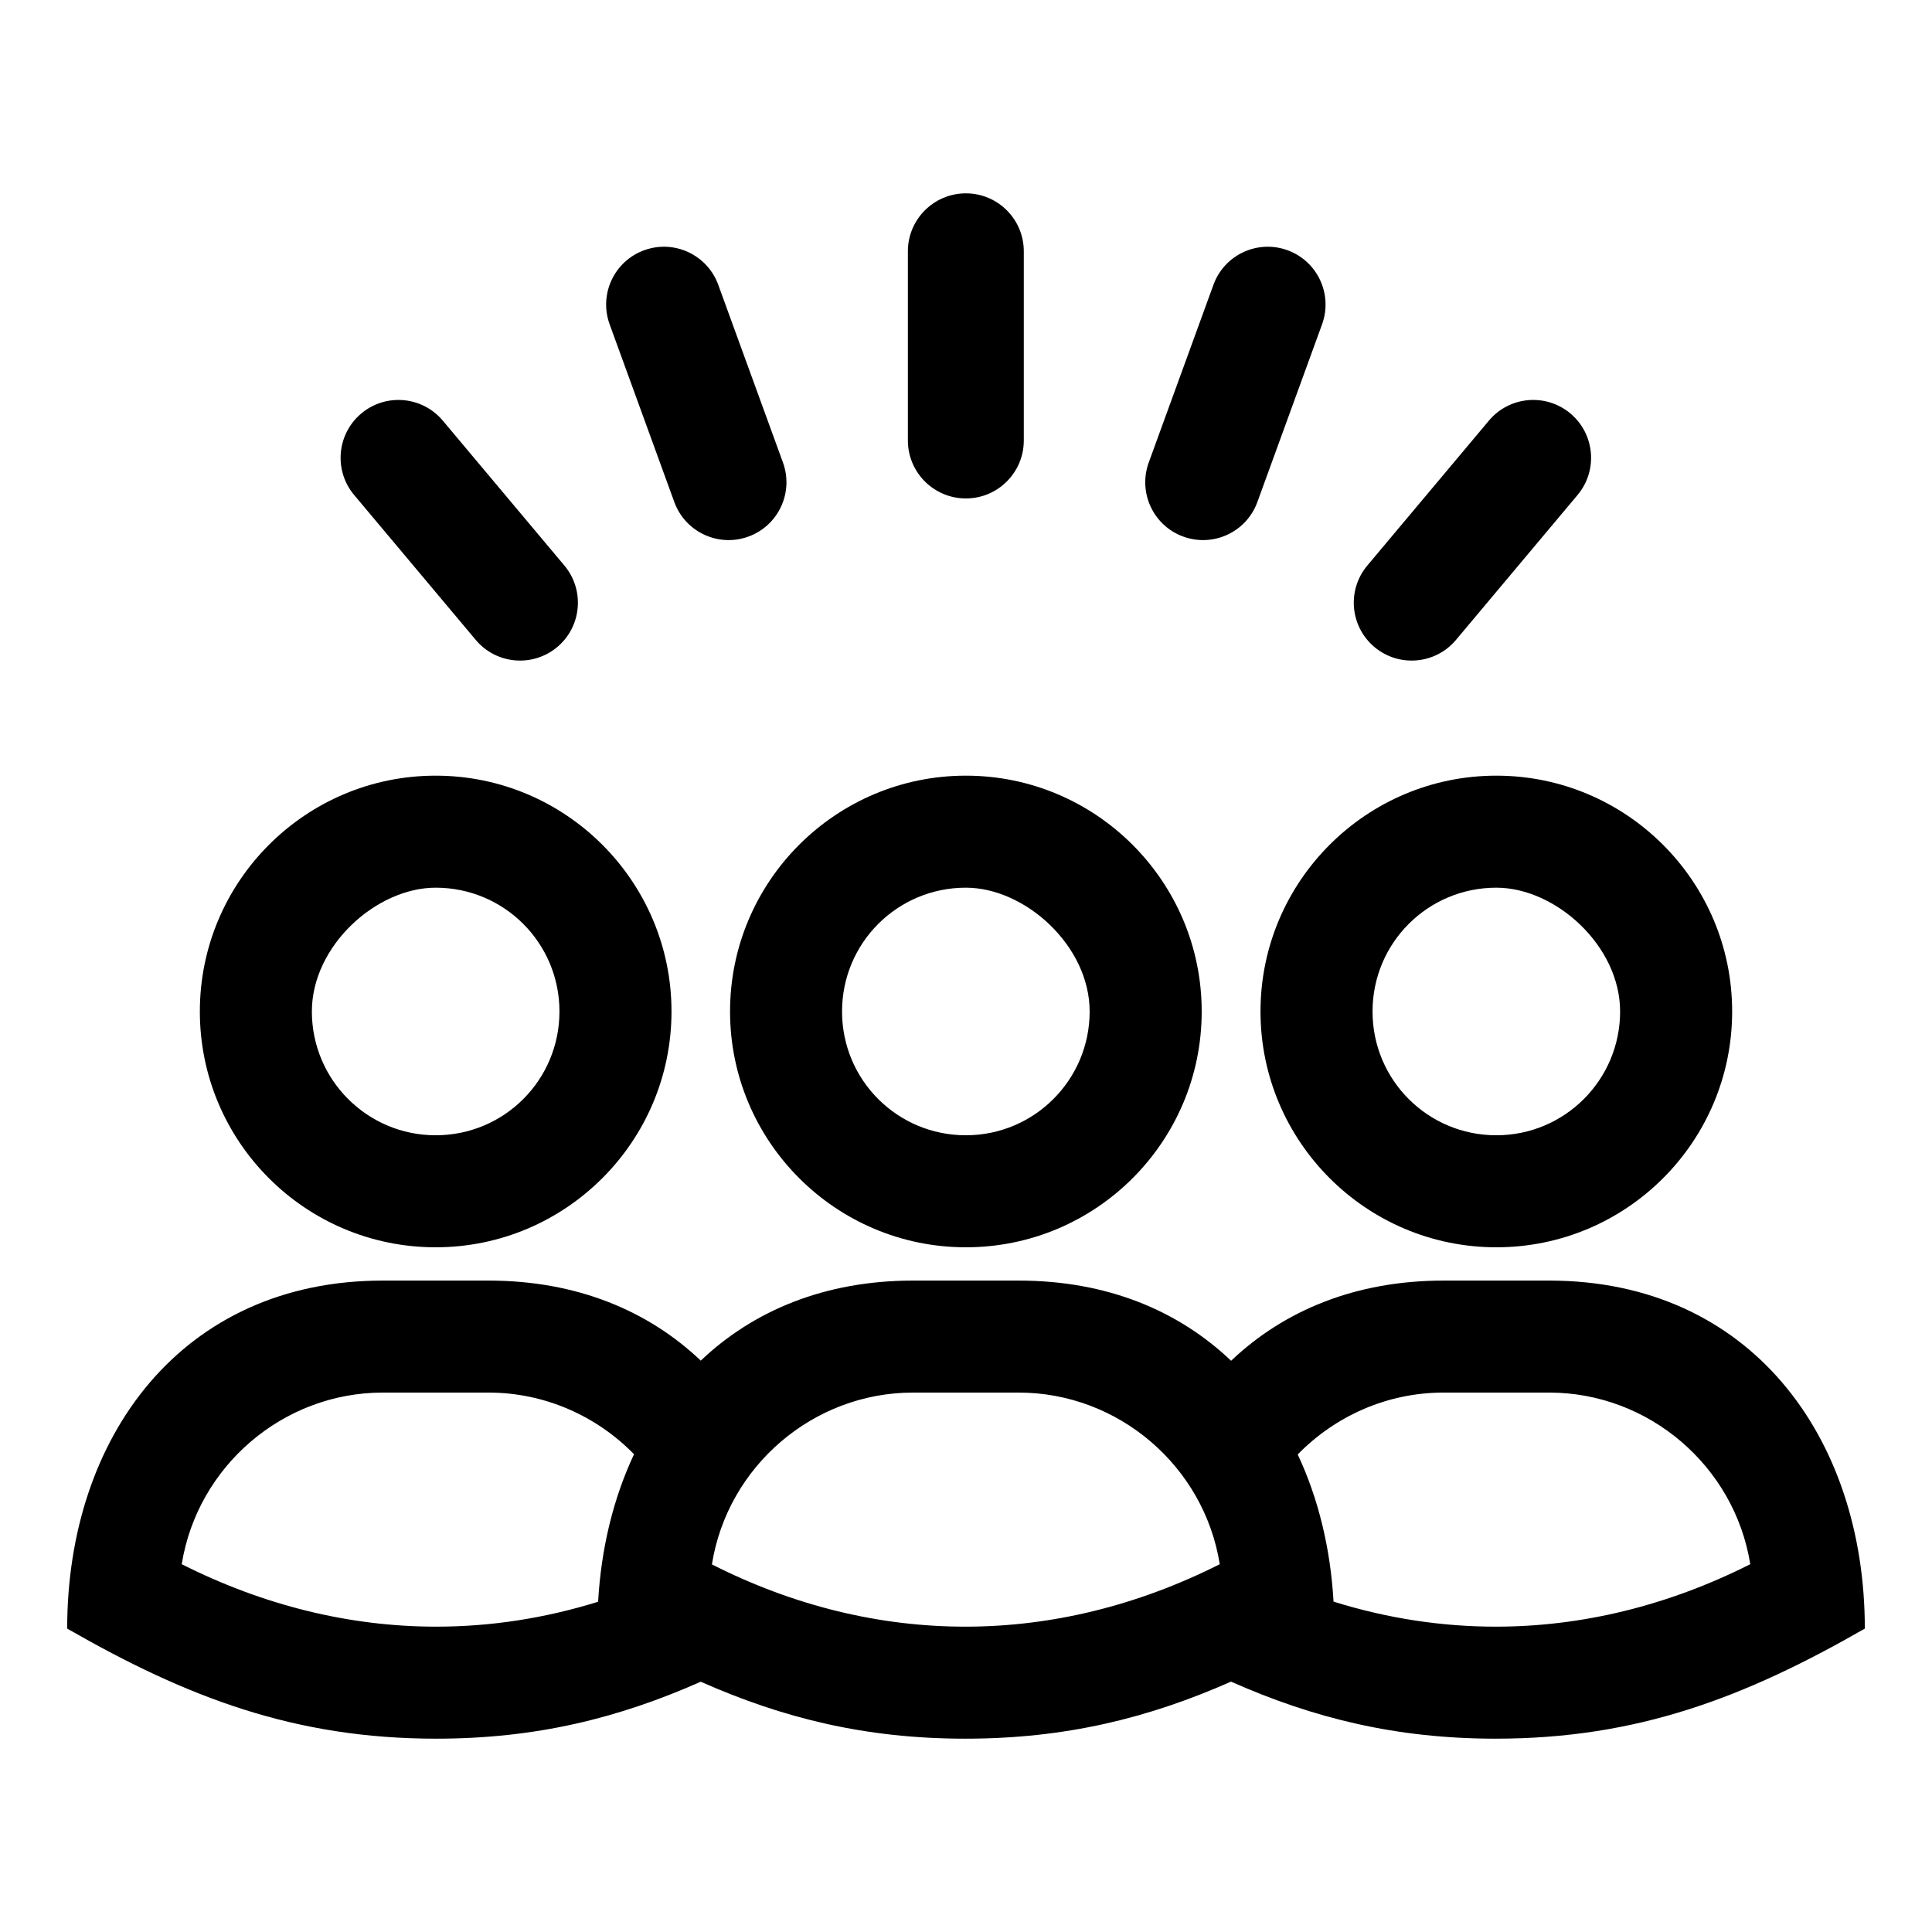
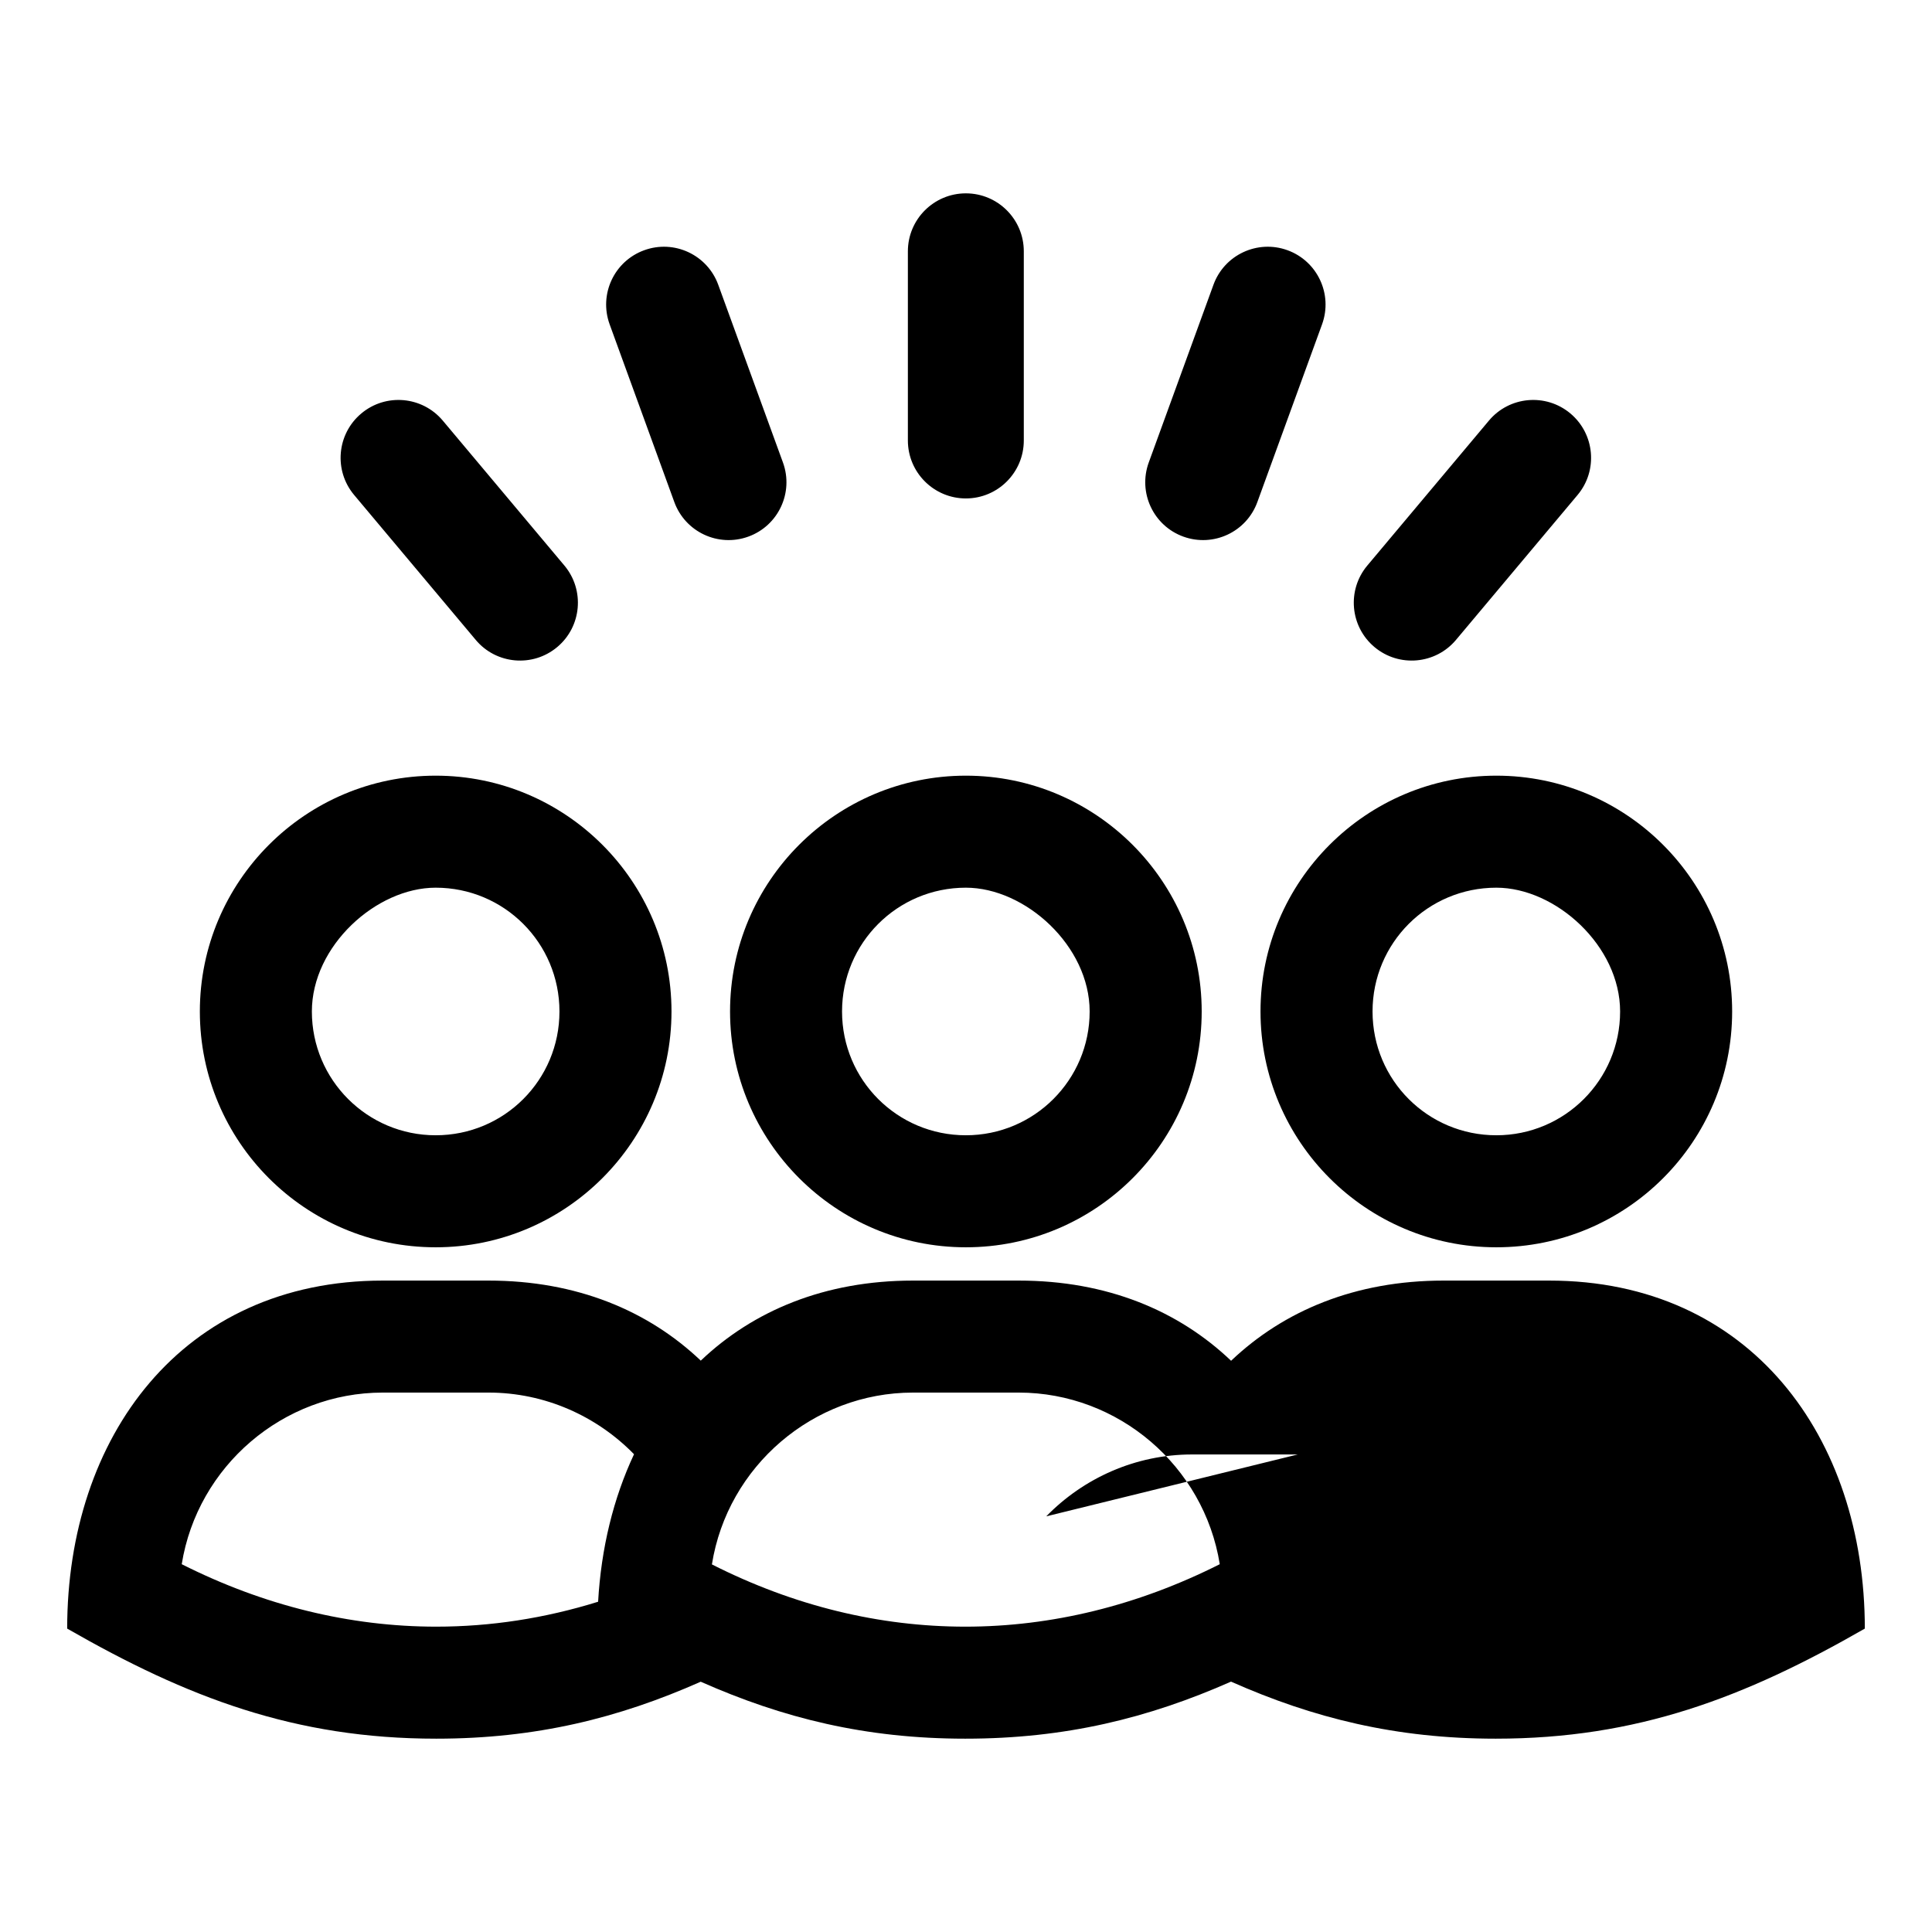
<svg xmlns="http://www.w3.org/2000/svg" height="100px" width="100px" fill="#000000" xml:space="preserve" style="shape-rendering:geometricPrecision;text-rendering:geometricPrecision;image-rendering:optimizeQuality;" viewBox="0 0 846.66 846.66" x="0px" y="0px" fill-rule="evenodd" clip-rule="evenodd">
  <defs>
    <style type="text/css"> .fil0 {fill:#000000;fill-rule:nonzero} </style>
  </defs>
  <g>
-     <path class="fil0" d="M400.09 561.19l46.35 0c38.72,0 70.05,13.21 93.06,35.14 23.05,-21.92 54.42,-35.14 93.07,-35.14l46.33 0c88.1,0 138.32,68.59 138.32,152.51 -52.68,30.24 -99.81,48.24 -161.73,48.24 -43.71,0 -79.97,-9.01 -116.02,-25 -36.21,16 -72.62,25 -116.45,25 -43.67,0 -79.9,-8.99 -115.94,-24.96 -36.03,15.97 -72.25,24.96 -115.92,24.96 -61.91,0 -109.03,-18 -161.72,-48.24 0,-83.92 50.22,-152.51 138.3,-152.51l46.35 0c38.62,0 69.98,13.19 93.01,35.08 23.02,-21.9 54.39,-35.08 92.99,-35.08zm-209.17 -221.27c-57.01,0 -103.34,46.32 -103.34,103.34 0,57.07 46.26,103.34 103.34,103.34 57.01,0 103.35,-46.35 103.35,-103.34 0,-57.02 -46.34,-103.34 -103.35,-103.34zm0 49.09c30.04,0 54.25,24.23 54.25,54.25 0,30.04 -24.21,54.25 -54.25,54.25 -29.97,0 -54.25,-24.28 -54.25,-54.25 0,-28.73 28.21,-54.25 54.25,-54.25zm71.19 312.92c1.33,-23.4 6.68,-45.35 15.74,-64.64 -16.32,-16.71 -39.06,-27.02 -63.76,-27.02l-46.35 0c-43.66,0 -81.2,32.23 -88.1,75.21 35.94,18.12 73.7,27.37 111.52,27.37 23.71,0 47.5,-3.62 70.95,-10.92zm393.63 -362.01c57.01,0 103.34,46.32 103.34,103.34 0,57.07 -46.27,103.34 -103.34,103.34 -57.02,0 -103.35,-46.35 -103.35,-103.34 0,-57.02 46.34,-103.34 103.35,-103.34zm0 49.09c-30.04,0 -54.25,24.23 -54.25,54.25 0,30.04 24.21,54.25 54.25,54.25 29.96,0 54.24,-24.28 54.24,-54.25 0,-28.73 -28.2,-54.25 -54.24,-54.25zm-87.04 248.38c9.04,19.27 14.36,41.13 15.7,64.49 23.49,7.33 47.34,10.97 71.09,10.97 37.83,0 75.59,-9.25 111.53,-27.37 -6.89,-42.98 -44.44,-75.21 -88.12,-75.21l-46.33 0c-24.74,0 -47.51,10.34 -63.87,27.12zm-145.43 -297.47c57,0 103.35,46.32 103.35,103.34 0,57.07 -46.28,103.34 -103.35,103.34 -57.02,0 -103.34,-46.35 -103.34,-103.34 0,-57.02 46.32,-103.34 103.34,-103.34zm0 49.09c-30.04,0 -54.26,24.23 -54.26,54.25 0,30.04 24.22,54.25 54.26,54.25 29.96,0 54.25,-24.28 54.25,-54.25 0,-28.73 -28.21,-54.25 -54.25,-54.25zm108.49 -264.18c4.76,-13.15 19.29,-19.95 32.44,-15.18 13.14,4.77 19.94,19.28 15.18,32.45l-28.36 77.89c-4.76,13.15 -19.28,19.94 -32.45,15.17 -13.14,-4.76 -19.93,-19.29 -15.17,-32.44l28.36 -77.89zm120.71 59.52c8.97,-10.73 24.97,-12.16 35.71,-3.17 10.73,8.99 12.16,24.99 3.17,35.72l-53.28 63.51c-8.98,10.73 -24.98,12.15 -35.72,3.16 -10.73,-8.98 -12.16,-24.96 -3.17,-35.71l53.29 -63.51zm-497.29 32.55c-8.99,-10.73 -7.58,-26.73 3.17,-35.72 10.73,-8.99 26.73,-7.56 35.71,3.17l53.29 63.51c8.98,10.75 7.56,26.73 -3.17,35.71 -10.75,8.99 -26.74,7.57 -35.71,-3.16l-53.29 -63.51zm111.97 -74.8c-4.76,-13.17 2.02,-27.68 15.19,-32.45 13.14,-4.77 27.66,2.03 32.43,15.18l28.36 77.89c4.76,13.15 -2.04,27.68 -15.19,32.44 -13.14,4.77 -27.66,-2.02 -32.44,-15.17l-28.35 -77.89zm130.71 -31.97c0,-14.02 11.39,-25.4 25.41,-25.4 14.03,0 25.39,11.38 25.39,25.4l0 82.9c0,14.02 -11.36,25.4 -25.39,25.4 -14.02,0 -25.41,-11.38 -25.41,-25.4l0 -82.9zm48.58 500.14l-46.35 0c-43.7,0 -81.27,32.27 -88.11,75.3 36.1,18.3 73.68,27.28 111.04,27.28 37.83,0 75.58,-9.25 111.52,-27.37 -6.88,-42.99 -44.42,-75.21 -88.1,-75.21z" />
+     <path class="fil0" d="M400.09 561.19l46.35 0c38.72,0 70.05,13.21 93.06,35.14 23.05,-21.92 54.42,-35.14 93.07,-35.14l46.33 0c88.1,0 138.32,68.59 138.32,152.51 -52.68,30.24 -99.81,48.24 -161.73,48.24 -43.71,0 -79.97,-9.01 -116.02,-25 -36.21,16 -72.62,25 -116.45,25 -43.67,0 -79.9,-8.99 -115.94,-24.96 -36.03,15.97 -72.25,24.96 -115.92,24.96 -61.91,0 -109.03,-18 -161.72,-48.24 0,-83.92 50.22,-152.51 138.3,-152.51l46.35 0c38.62,0 69.98,13.19 93.01,35.08 23.02,-21.9 54.39,-35.08 92.99,-35.08zm-209.17 -221.27c-57.01,0 -103.34,46.32 -103.34,103.34 0,57.07 46.26,103.34 103.34,103.34 57.01,0 103.35,-46.35 103.35,-103.34 0,-57.02 -46.34,-103.34 -103.35,-103.34zm0 49.09c30.04,0 54.25,24.23 54.25,54.25 0,30.04 -24.21,54.25 -54.25,54.25 -29.97,0 -54.25,-24.28 -54.25,-54.25 0,-28.73 28.21,-54.25 54.25,-54.25zm71.19 312.92c1.33,-23.4 6.68,-45.35 15.74,-64.64 -16.32,-16.71 -39.06,-27.02 -63.76,-27.02l-46.35 0c-43.66,0 -81.2,32.23 -88.1,75.21 35.94,18.12 73.7,27.37 111.52,27.37 23.71,0 47.5,-3.62 70.95,-10.92zm393.63 -362.01c57.01,0 103.34,46.32 103.34,103.34 0,57.07 -46.27,103.34 -103.34,103.34 -57.02,0 -103.35,-46.35 -103.35,-103.34 0,-57.02 46.34,-103.34 103.35,-103.34zm0 49.09c-30.04,0 -54.25,24.23 -54.25,54.25 0,30.04 24.21,54.25 54.25,54.25 29.96,0 54.24,-24.28 54.24,-54.25 0,-28.73 -28.2,-54.25 -54.24,-54.25zm-87.04 248.38l-46.33 0c-24.74,0 -47.51,10.34 -63.87,27.12zm-145.43 -297.47c57,0 103.35,46.32 103.35,103.34 0,57.07 -46.28,103.34 -103.35,103.34 -57.02,0 -103.34,-46.35 -103.34,-103.34 0,-57.02 46.32,-103.34 103.34,-103.34zm0 49.09c-30.04,0 -54.26,24.23 -54.26,54.25 0,30.04 24.22,54.25 54.26,54.25 29.96,0 54.25,-24.28 54.25,-54.25 0,-28.73 -28.21,-54.25 -54.25,-54.25zm108.49 -264.18c4.76,-13.15 19.29,-19.95 32.44,-15.18 13.14,4.77 19.94,19.28 15.18,32.45l-28.36 77.89c-4.76,13.15 -19.28,19.94 -32.45,15.17 -13.14,-4.76 -19.93,-19.29 -15.17,-32.44l28.36 -77.89zm120.71 59.52c8.97,-10.73 24.97,-12.16 35.71,-3.17 10.73,8.99 12.16,24.99 3.17,35.72l-53.28 63.51c-8.98,10.73 -24.98,12.15 -35.72,3.16 -10.73,-8.98 -12.16,-24.96 -3.17,-35.71l53.29 -63.51zm-497.29 32.55c-8.99,-10.73 -7.58,-26.73 3.17,-35.72 10.73,-8.99 26.73,-7.56 35.71,3.17l53.29 63.51c8.98,10.75 7.56,26.73 -3.17,35.71 -10.75,8.99 -26.74,7.57 -35.71,-3.16l-53.29 -63.51zm111.97 -74.8c-4.76,-13.17 2.02,-27.68 15.19,-32.45 13.14,-4.77 27.66,2.03 32.43,15.18l28.36 77.89c4.76,13.15 -2.04,27.68 -15.19,32.44 -13.14,4.77 -27.66,-2.02 -32.44,-15.17l-28.35 -77.89zm130.71 -31.97c0,-14.02 11.39,-25.4 25.41,-25.4 14.03,0 25.39,11.38 25.39,25.4l0 82.9c0,14.02 -11.36,25.4 -25.39,25.4 -14.02,0 -25.41,-11.38 -25.41,-25.4l0 -82.9zm48.58 500.14l-46.35 0c-43.7,0 -81.27,32.27 -88.11,75.3 36.1,18.3 73.68,27.28 111.04,27.28 37.83,0 75.58,-9.25 111.52,-27.37 -6.88,-42.99 -44.42,-75.21 -88.1,-75.21z" />
  </g>
</svg>